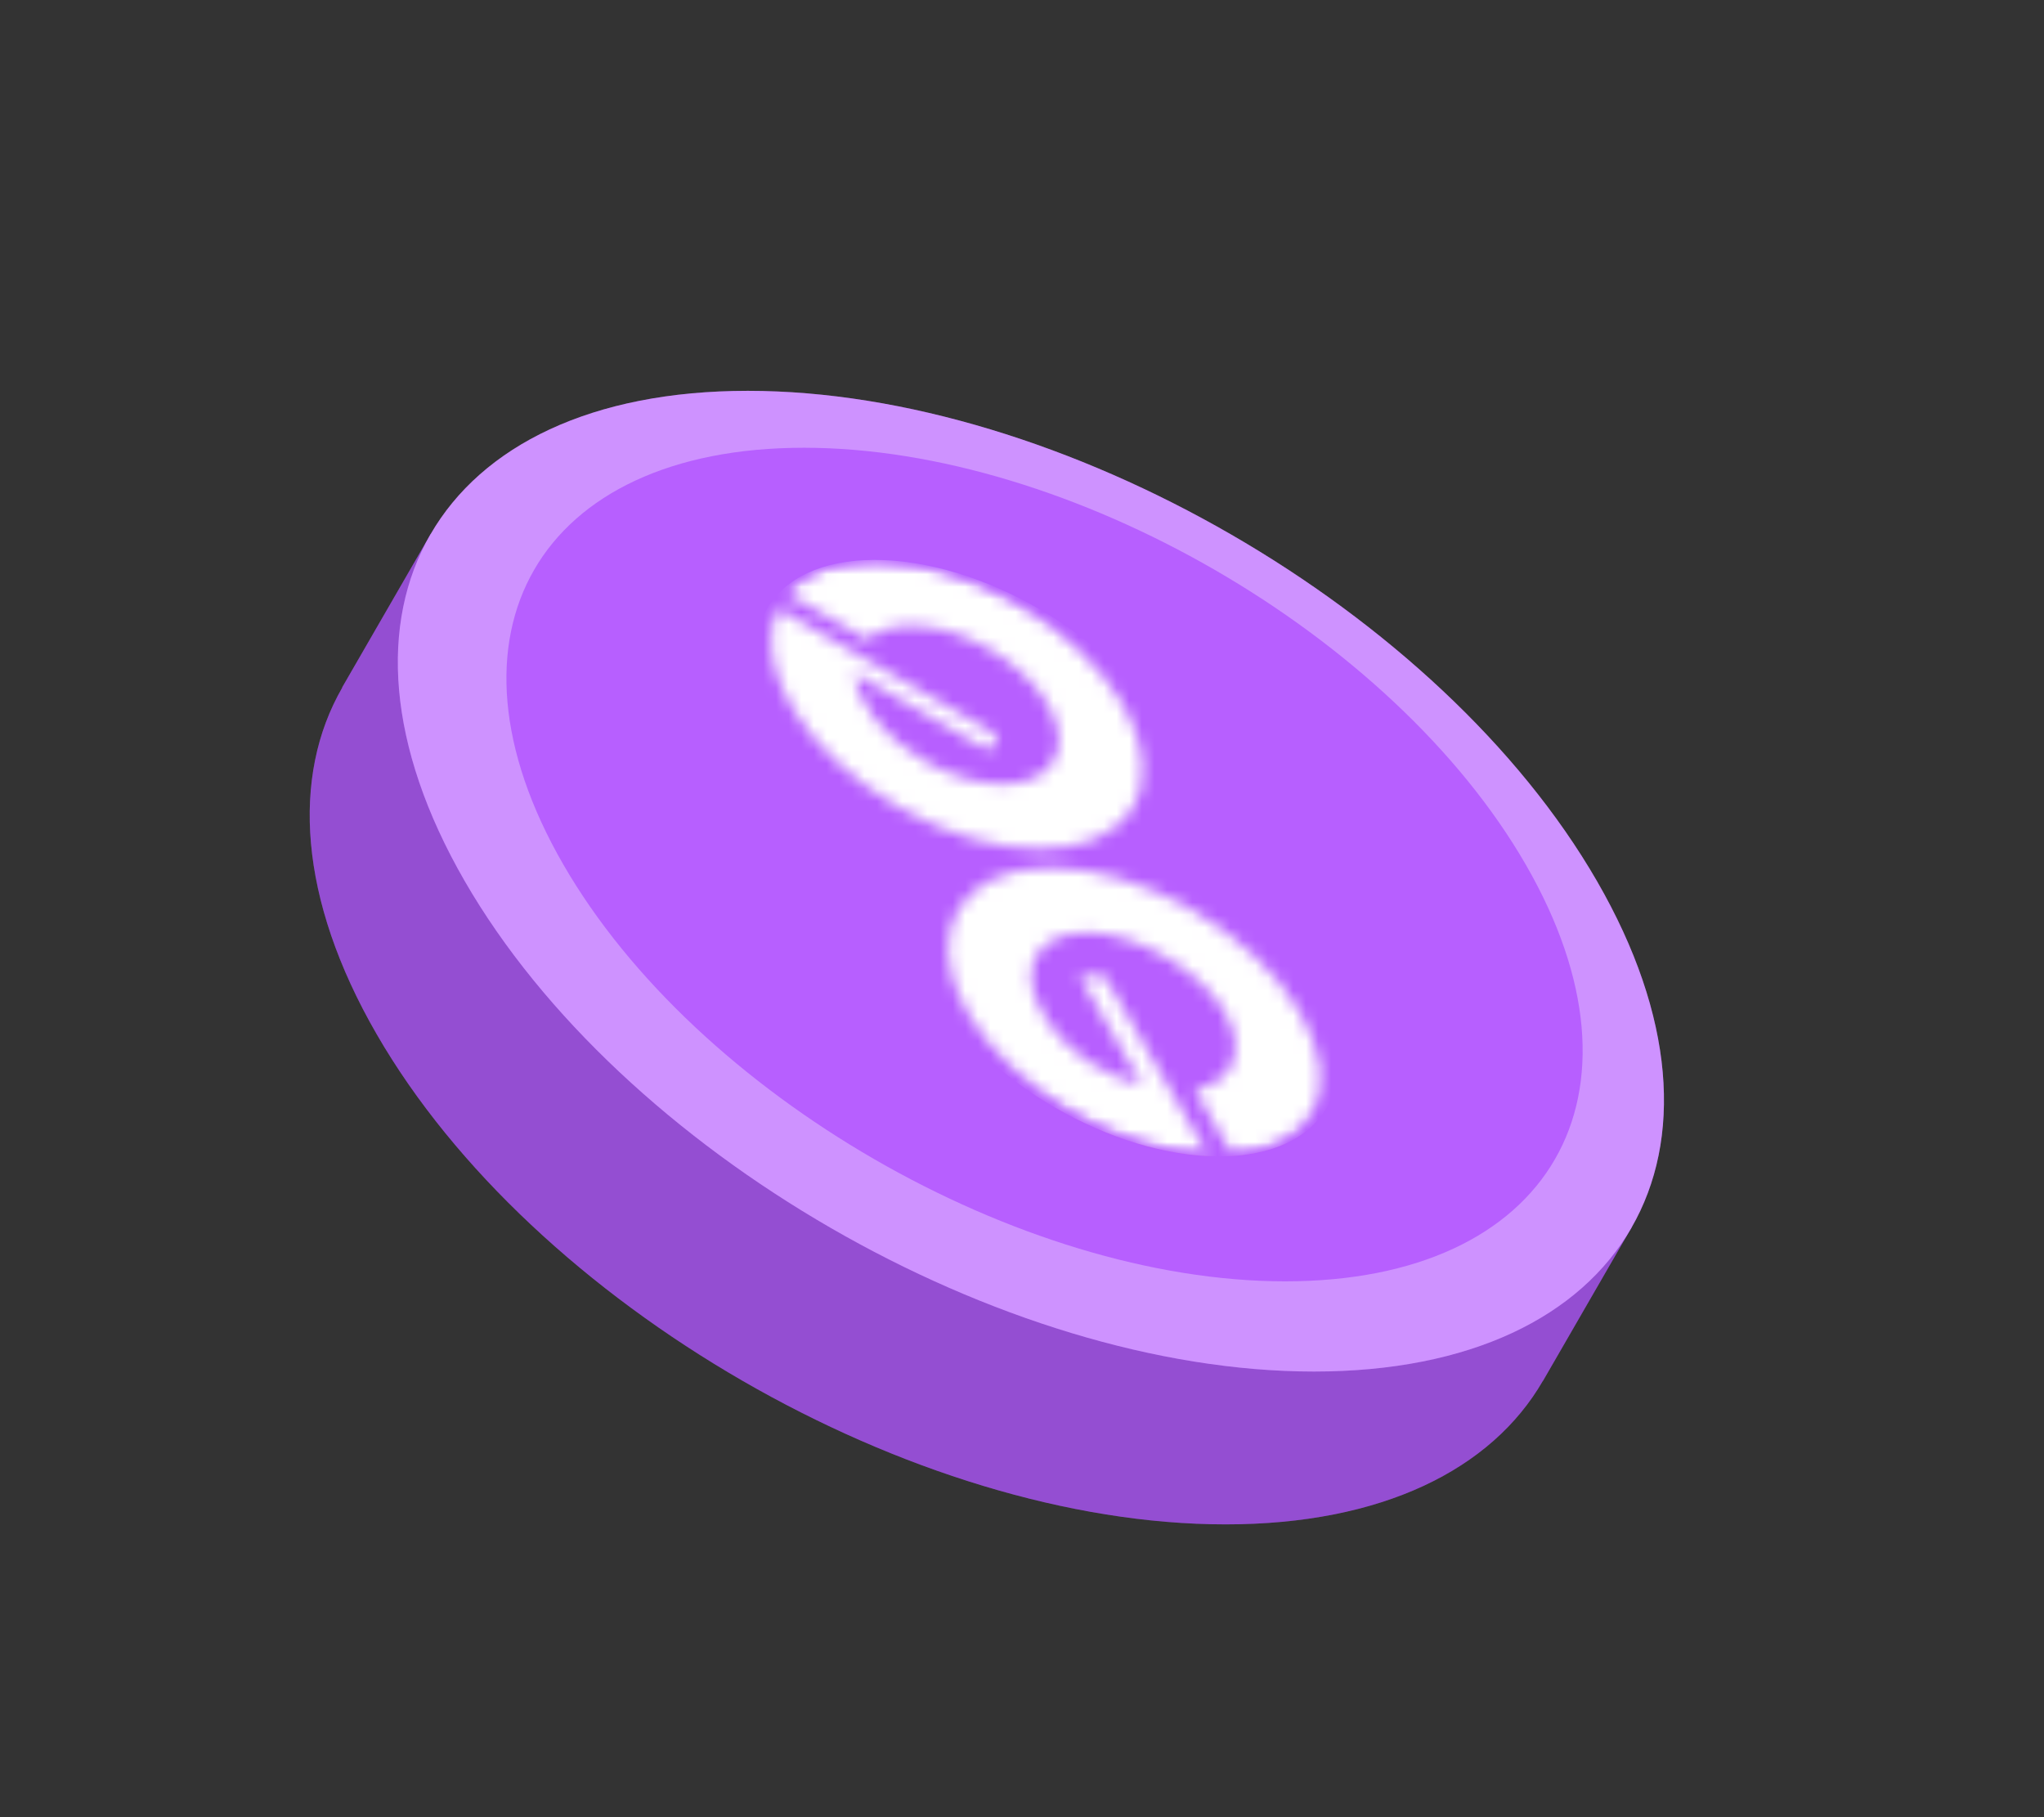
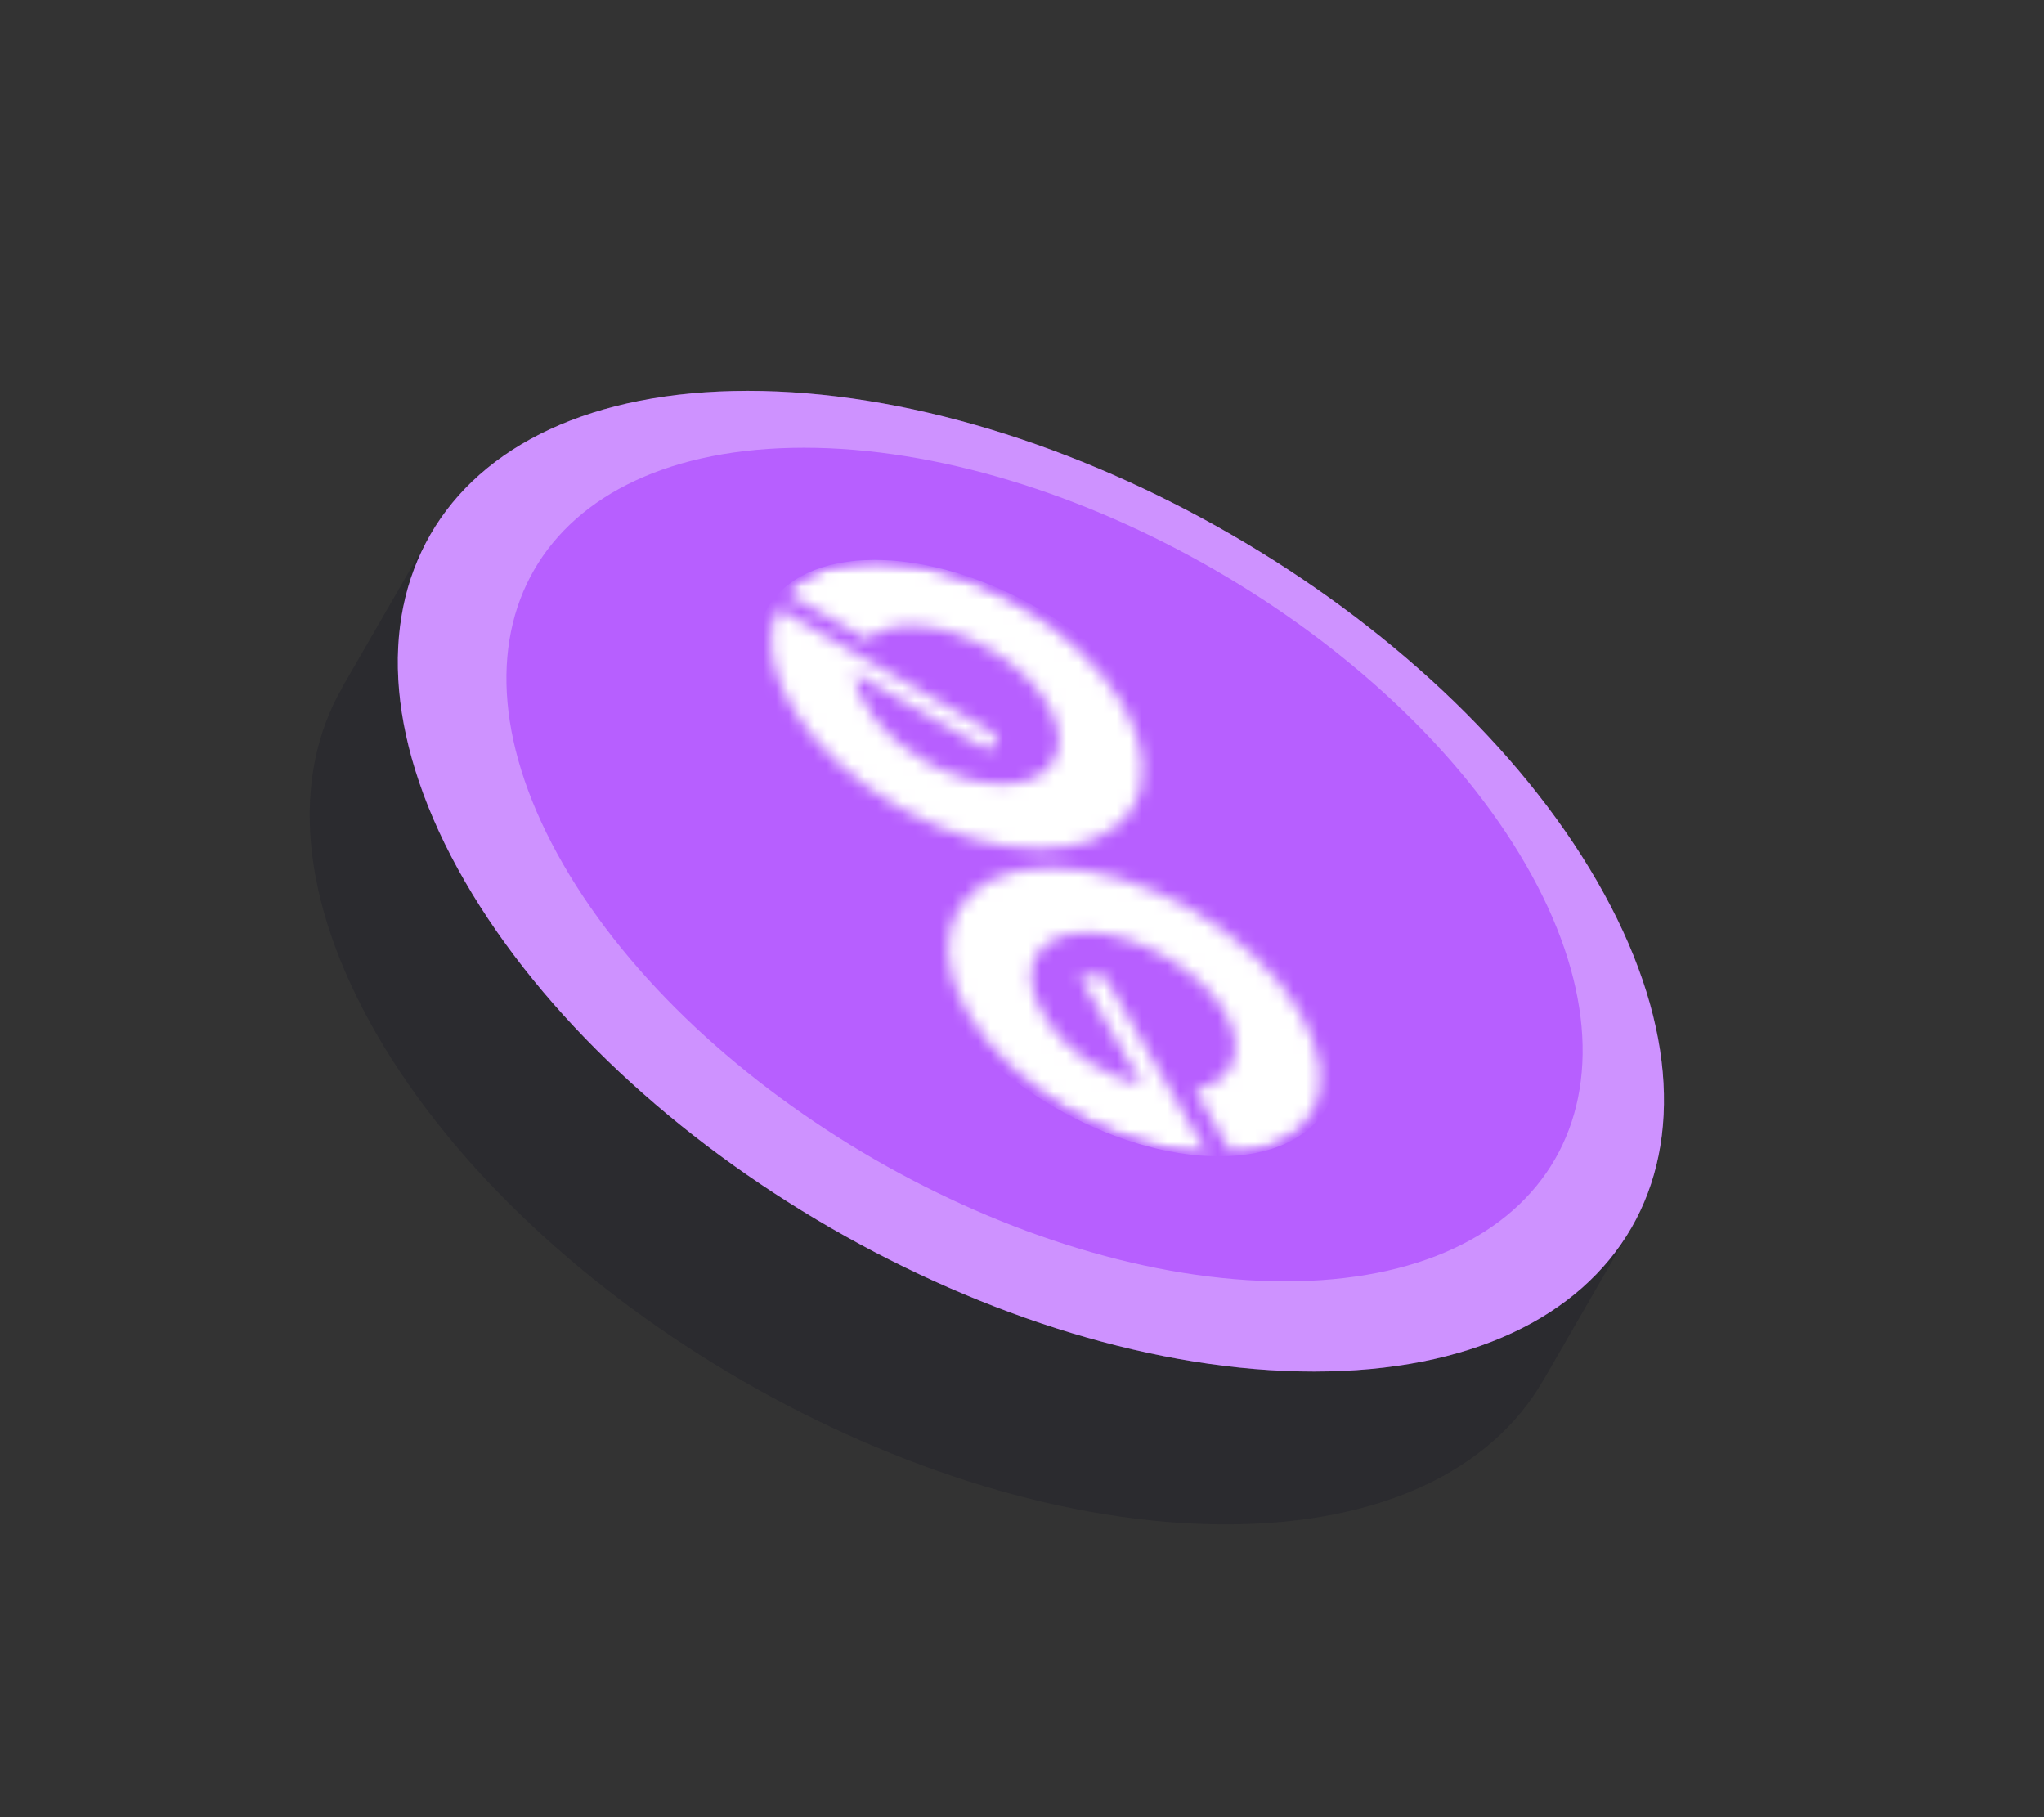
<svg xmlns="http://www.w3.org/2000/svg" width="162" height="144" viewBox="0 0 162 144" fill="none">
  <rect x="0" y="0" width="162" height="144" fill="#333333" stroke="none" />
-   <path fill-rule="evenodd" clip-rule="evenodd" d="M29.851 81.949C42.238 103.404 72.363 120.797 97.137 120.797C109.523 120.797 118.227 116.449 122.286 109.42L122.293 109.424L129.302 97.284L124.412 94.461C123.686 90.535 122.093 86.326 119.566 81.949C107.179 60.494 77.054 43.102 52.28 43.102C47.225 43.102 42.784 43.826 39.022 45.16L34.126 42.334L27.117 54.474L27.13 54.481C23.072 61.511 23.658 71.222 29.851 81.949Z" fill="#B75FFF" />
  <path fill-rule="evenodd" clip-rule="evenodd" d="M29.851 81.949C42.238 103.404 72.363 120.797 97.137 120.797C109.523 120.797 118.227 116.449 122.286 109.42L122.293 109.424L129.302 97.284L124.412 94.461C123.686 90.535 122.093 86.326 119.566 81.949C107.179 60.494 77.054 43.102 52.28 43.102C47.225 43.102 42.784 43.826 39.022 45.16L34.126 42.334L27.117 54.474L27.13 54.481C23.072 61.511 23.658 71.222 29.851 81.949Z" fill="#0B0E1E" fill-opacity="0.2" />
  <path d="M102.446 102C80.763 102 54.398 86.778 43.556 68C32.715 49.222 41.504 34 63.186 34C84.869 34 111.235 49.222 122.076 68C132.917 86.778 124.129 102 102.446 102Z" fill="#B75FFF" />
  <mask id="mask0_3824_4754" style="mask-type:luminance" maskUnits="userSpaceOnUse" x="75" y="68" width="30" height="24">
    <path d="M95.745 91.556C88.6 91.266 80.162 86.266 76.64 80.165C73.118 74.065 75.96 68.756 83.228 68.756C90.495 68.756 99.345 73.853 102.99 80.165C106.635 86.478 104.026 90.957 97.684 91.517L94.697 86.343C97.751 85.803 98.843 83.254 97.06 80.165C95.277 77.077 90.183 73.891 86.192 73.891C82.202 73.891 80.575 76.71 82.57 80.165C84.565 83.621 87.341 85.108 90.562 86.015L85.535 77.308L87.519 77.308L95.745 91.556Z" fill="white" />
  </mask>
  <g mask="url(#mask0_3824_4754)">
    <mask id="mask1_3824_4754" style="mask-type:luminance" maskUnits="userSpaceOnUse" x="59" y="44" width="48" height="48">
      <path d="M92.167 57.558L104.227 78.447C108.429 85.725 105.018 91.633 96.614 91.633C88.21 91.633 77.978 85.725 73.776 78.447L61.715 57.558C57.536 50.28 60.924 44.373 69.328 44.373C77.733 44.373 87.965 50.28 92.167 57.558Z" fill="white" />
    </mask>
    <g mask="url(#mask1_3824_4754)">
-       <path d="M92.167 57.558L104.227 78.447C108.429 85.725 105.018 91.633 96.614 91.633C88.21 91.633 77.978 85.725 73.776 78.447L61.715 57.558C57.536 50.28 60.924 44.373 69.328 44.373C77.733 44.373 87.965 50.28 92.167 57.558Z" fill="url(#paint0_linear_3824_4754)" />
      <path d="M92.167 57.558L104.227 78.447C108.429 85.725 105.018 91.633 96.614 91.633C88.21 91.633 77.978 85.725 73.776 78.447L61.715 57.558C57.536 50.28 60.924 44.373 69.328 44.373C77.733 44.373 87.965 50.28 92.167 57.558Z" fill="white" />
    </g>
  </g>
  <mask id="mask2_3824_4754" style="mask-type:luminance" maskUnits="userSpaceOnUse" x="61" y="44" width="30" height="24">
    <path d="M61.648 48.214C59.553 52.693 63.711 59.624 71.167 63.929C78.891 68.389 87.229 68.389 89.804 63.929C92.378 59.469 88.21 52.249 80.485 47.789C73.229 43.6 65.438 43.349 62.384 47.017L68.737 50.685C70.599 49.006 74.611 49.237 78.39 51.419C82.637 53.871 84.933 57.848 83.517 60.3C82.102 62.751 77.509 62.751 73.263 60.3C70.019 58.427 67.901 55.647 67.734 53.349L78.401 59.508L79.103 58.292L61.648 48.214Z" fill="white" />
  </mask>
  <g mask="url(#mask2_3824_4754)">
    <mask id="mask3_3824_4754" style="mask-type:luminance" maskUnits="userSpaceOnUse" x="59" y="44" width="48" height="48">
      <path d="M92.166 57.558L104.227 78.447C108.429 85.725 105.018 91.633 96.614 91.633C88.21 91.633 77.978 85.725 73.775 78.447L61.715 57.558C57.535 50.28 60.924 44.372 69.328 44.372C77.732 44.372 87.964 50.28 92.166 57.558Z" fill="white" />
    </mask>
    <g mask="url(#mask3_3824_4754)">
      <path d="M92.166 57.558L104.227 78.447C108.429 85.725 105.018 91.633 96.614 91.633C88.21 91.633 77.978 85.725 73.775 78.447L61.715 57.558C57.535 50.28 60.924 44.372 69.328 44.372C77.732 44.372 87.964 50.28 92.166 57.558Z" fill="url(#paint1_linear_3824_4754)" />
      <path d="M92.166 57.558L104.227 78.447C108.429 85.725 105.018 91.633 96.614 91.633C88.21 91.633 77.978 85.725 73.775 78.447L61.715 57.558C57.535 50.28 60.924 44.372 69.328 44.372C77.732 44.372 87.964 50.28 92.166 57.558Z" fill="white" />
    </g>
  </g>
  <path fill-rule="evenodd" clip-rule="evenodd" d="M36.837 69.828C49.227 91.289 79.359 108.686 104.14 108.686C128.92 108.686 138.964 91.289 126.574 69.828C114.184 48.368 84.051 30.971 59.271 30.971C34.491 30.971 24.447 48.368 36.837 69.828ZM44.648 68.509C55.179 86.751 80.792 101.538 101.855 101.538C122.918 101.538 131.456 86.751 120.924 68.509C110.393 50.268 84.78 35.481 63.717 35.481C42.654 35.481 34.116 50.268 44.648 68.509Z" fill="#B75FFF" />
  <path fill-rule="evenodd" clip-rule="evenodd" d="M36.837 69.828C49.227 91.289 79.359 108.686 104.14 108.686C128.92 108.686 138.964 91.289 126.574 69.828C114.184 48.368 84.051 30.971 59.271 30.971C34.491 30.971 24.447 48.368 36.837 69.828ZM44.648 68.509C55.179 86.751 80.792 101.538 101.855 101.538C122.918 101.538 131.456 86.751 120.924 68.509C110.393 50.268 84.78 35.481 63.717 35.481C42.654 35.481 34.116 50.268 44.648 68.509Z" fill="white" fill-opacity="0.32" />
  <defs>
    <linearGradient id="paint0_linear_3824_4754" x1="103.279" y1="91.015" x2="88.895" y2="36.416" gradientUnits="userSpaceOnUse">
      <stop stop-color="#FFDB3B" />
      <stop offset="0.2" stop-color="#FF6270" />
      <stop offset="0.4" stop-color="#FF1CE6" />
      <stop offset="0.6" stop-color="#B14EFF" />
      <stop offset="0.8" stop-color="#3BADFF" />
      <stop offset="1" stop-color="#6BE5FF" />
    </linearGradient>
    <linearGradient id="paint1_linear_3824_4754" x1="103.279" y1="91.015" x2="88.894" y2="36.416" gradientUnits="userSpaceOnUse">
      <stop stop-color="#FFDB3B" />
      <stop offset="0.2" stop-color="#FF6270" />
      <stop offset="0.4" stop-color="#FF1CE6" />
      <stop offset="0.6" stop-color="#B14EFF" />
      <stop offset="0.8" stop-color="#3BADFF" />
      <stop offset="1" stop-color="#6BE5FF" />
    </linearGradient>
  </defs>
</svg>